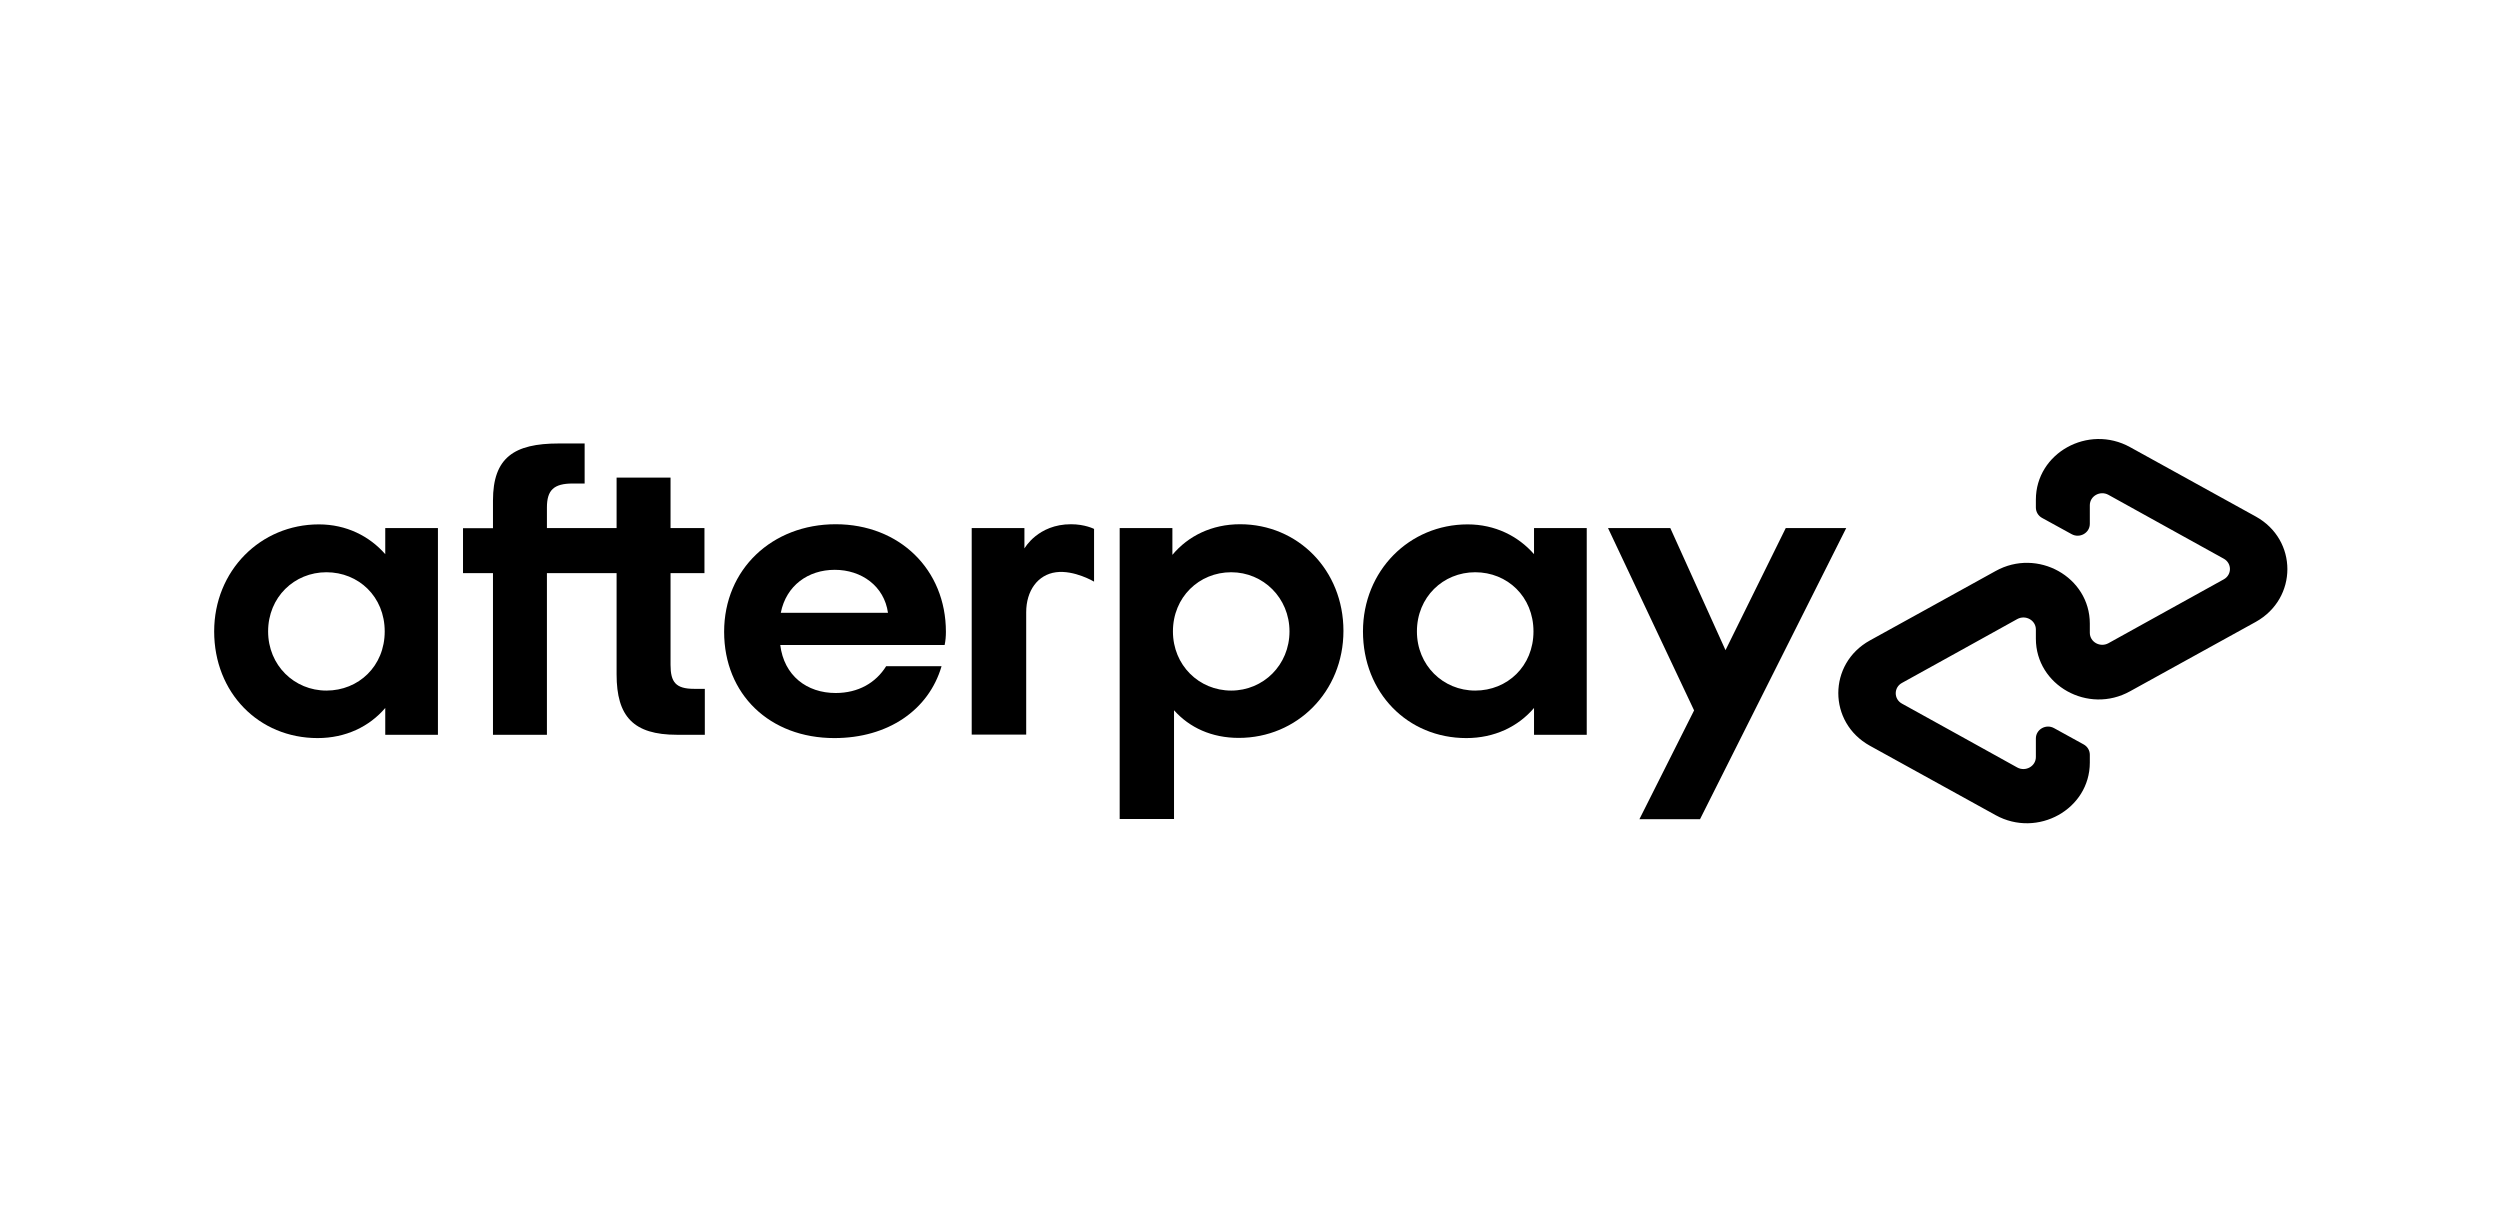
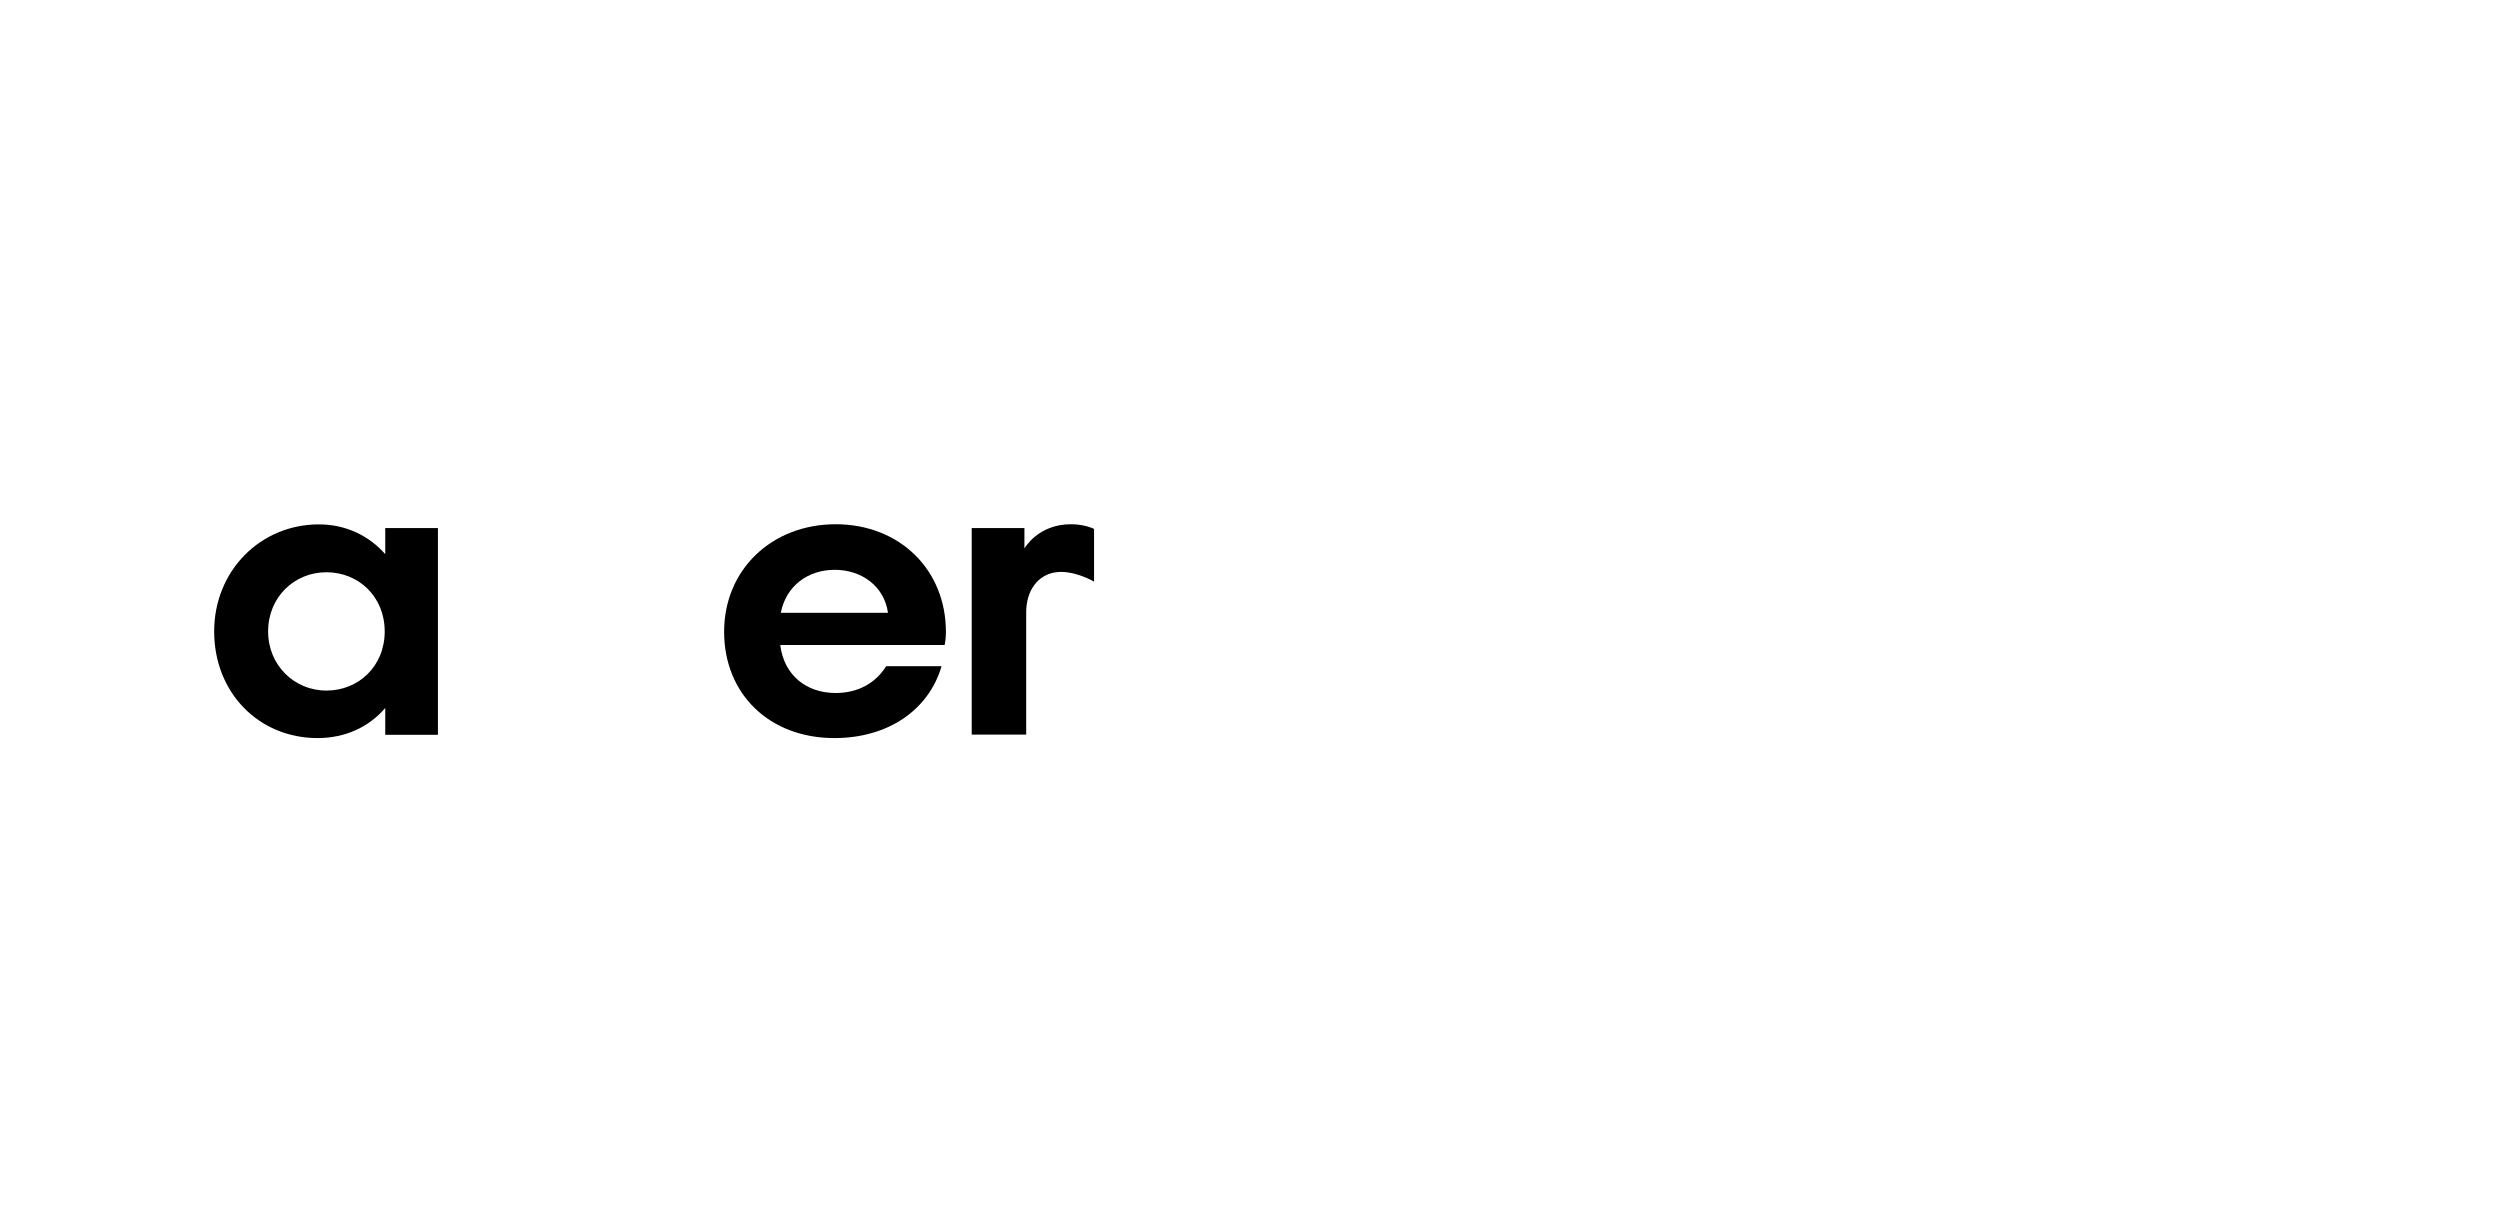
<svg xmlns="http://www.w3.org/2000/svg" width="69" height="34" viewBox="0 0 69 34" fill="none">
-   <path d="M62.261 14.257L60.538 13.306L58.79 12.341C57.634 11.702 56.19 12.504 56.19 13.791V14.007C56.19 14.127 56.255 14.238 56.364 14.296L57.176 14.742C57.4 14.867 57.679 14.709 57.679 14.459V13.945C57.679 13.69 57.963 13.532 58.192 13.657L59.786 14.54L61.374 15.419C61.604 15.544 61.604 15.866 61.374 15.991L59.786 16.87L58.192 17.753C57.963 17.878 57.679 17.72 57.679 17.465V17.211C57.679 15.924 56.235 15.117 55.079 15.76L53.331 16.726L51.608 17.677C50.447 18.32 50.447 19.939 51.608 20.582L53.331 21.533L55.079 22.498C56.235 23.137 57.679 22.335 57.679 21.048V20.832C57.679 20.712 57.614 20.602 57.505 20.544L56.693 20.097C56.469 19.972 56.19 20.131 56.19 20.381V20.894C56.19 21.149 55.906 21.307 55.677 21.183L54.083 20.299L52.494 19.42C52.265 19.295 52.265 18.973 52.494 18.849L54.083 17.97L55.677 17.086C55.906 16.961 56.19 17.119 56.19 17.374V17.629C56.19 18.916 57.634 19.723 58.79 19.079L60.538 18.114L62.261 17.163C63.422 16.514 63.422 14.901 62.261 14.257Z" fill="black" />
-   <path d="M50.956 14.574L46.921 22.609H45.248L46.757 19.607L44.381 14.574H46.1L47.624 17.945L49.287 14.574H50.956Z" fill="black" />
  <path d="M10.618 17.427C10.618 16.466 9.896 15.794 9.009 15.794C8.123 15.794 7.4 16.481 7.4 17.427C7.4 18.364 8.123 19.06 9.009 19.06C9.896 19.06 10.618 18.388 10.618 17.427ZM10.633 20.28V19.54C10.194 20.054 9.542 20.371 8.765 20.371C7.141 20.371 5.911 19.118 5.911 17.427C5.911 15.751 7.191 14.473 8.8 14.473C9.557 14.473 10.194 14.795 10.633 15.295V14.574H12.087V20.28H10.633Z" fill="black" />
-   <path d="M19.159 19.012C18.651 19.012 18.507 18.829 18.507 18.349V15.818H19.443V14.574H18.507V13.181H17.018V14.574H15.095V14.007C15.095 13.527 15.284 13.345 15.807 13.345H16.136V12.24H15.419C14.189 12.24 13.606 12.629 13.606 13.815V14.579H12.779V15.818H13.606V20.28H15.095V15.818H17.018V18.613C17.018 19.775 17.481 20.28 18.686 20.28H19.453V19.012H19.159Z" fill="black" />
  <path d="M24.508 16.913C24.404 16.174 23.776 15.727 23.039 15.727C22.307 15.727 21.699 16.159 21.55 16.913H24.508ZM21.535 17.802C21.639 18.647 22.267 19.127 23.064 19.127C23.691 19.127 24.174 18.844 24.458 18.387H25.987C25.634 19.598 24.508 20.371 23.029 20.371C21.241 20.371 19.986 19.161 19.986 17.437C19.986 15.712 21.311 14.469 23.064 14.469C24.827 14.469 26.107 15.722 26.107 17.437C26.107 17.561 26.097 17.686 26.072 17.802H21.535Z" fill="black" />
-   <path d="M35.59 17.427C35.59 16.505 34.868 15.794 33.981 15.794C33.095 15.794 32.373 16.481 32.373 17.427C32.373 18.363 33.095 19.06 33.981 19.06C34.868 19.06 35.59 18.354 35.59 17.427ZM30.903 22.609V14.574H32.358V15.314C32.796 14.79 33.448 14.469 34.225 14.469C35.824 14.469 37.079 15.736 37.079 17.413C37.079 19.089 35.799 20.366 34.191 20.366C33.443 20.366 32.831 20.083 32.403 19.603V22.604H30.903V22.609Z" fill="black" />
-   <path d="M42.324 17.427C42.324 16.466 41.602 15.794 40.716 15.794C39.829 15.794 39.107 16.481 39.107 17.427C39.107 18.364 39.829 19.06 40.716 19.06C41.602 19.06 42.324 18.388 42.324 17.427ZM42.339 20.28V19.54C41.901 20.054 41.248 20.371 40.471 20.371C38.848 20.371 37.618 19.118 37.618 17.427C37.618 15.751 38.898 14.473 40.506 14.473C41.263 14.473 41.901 14.795 42.339 15.295V14.574H43.794V20.28H42.339Z" fill="black" />
  <path d="M28.279 15.131C28.279 15.131 28.647 14.469 29.559 14.469C29.947 14.469 30.196 14.598 30.196 14.598V16.053C30.196 16.053 29.648 15.727 29.145 15.794C28.642 15.861 28.323 16.303 28.323 16.899V20.275H26.819V14.574H28.274V15.131H28.279Z" fill="black" />
</svg>